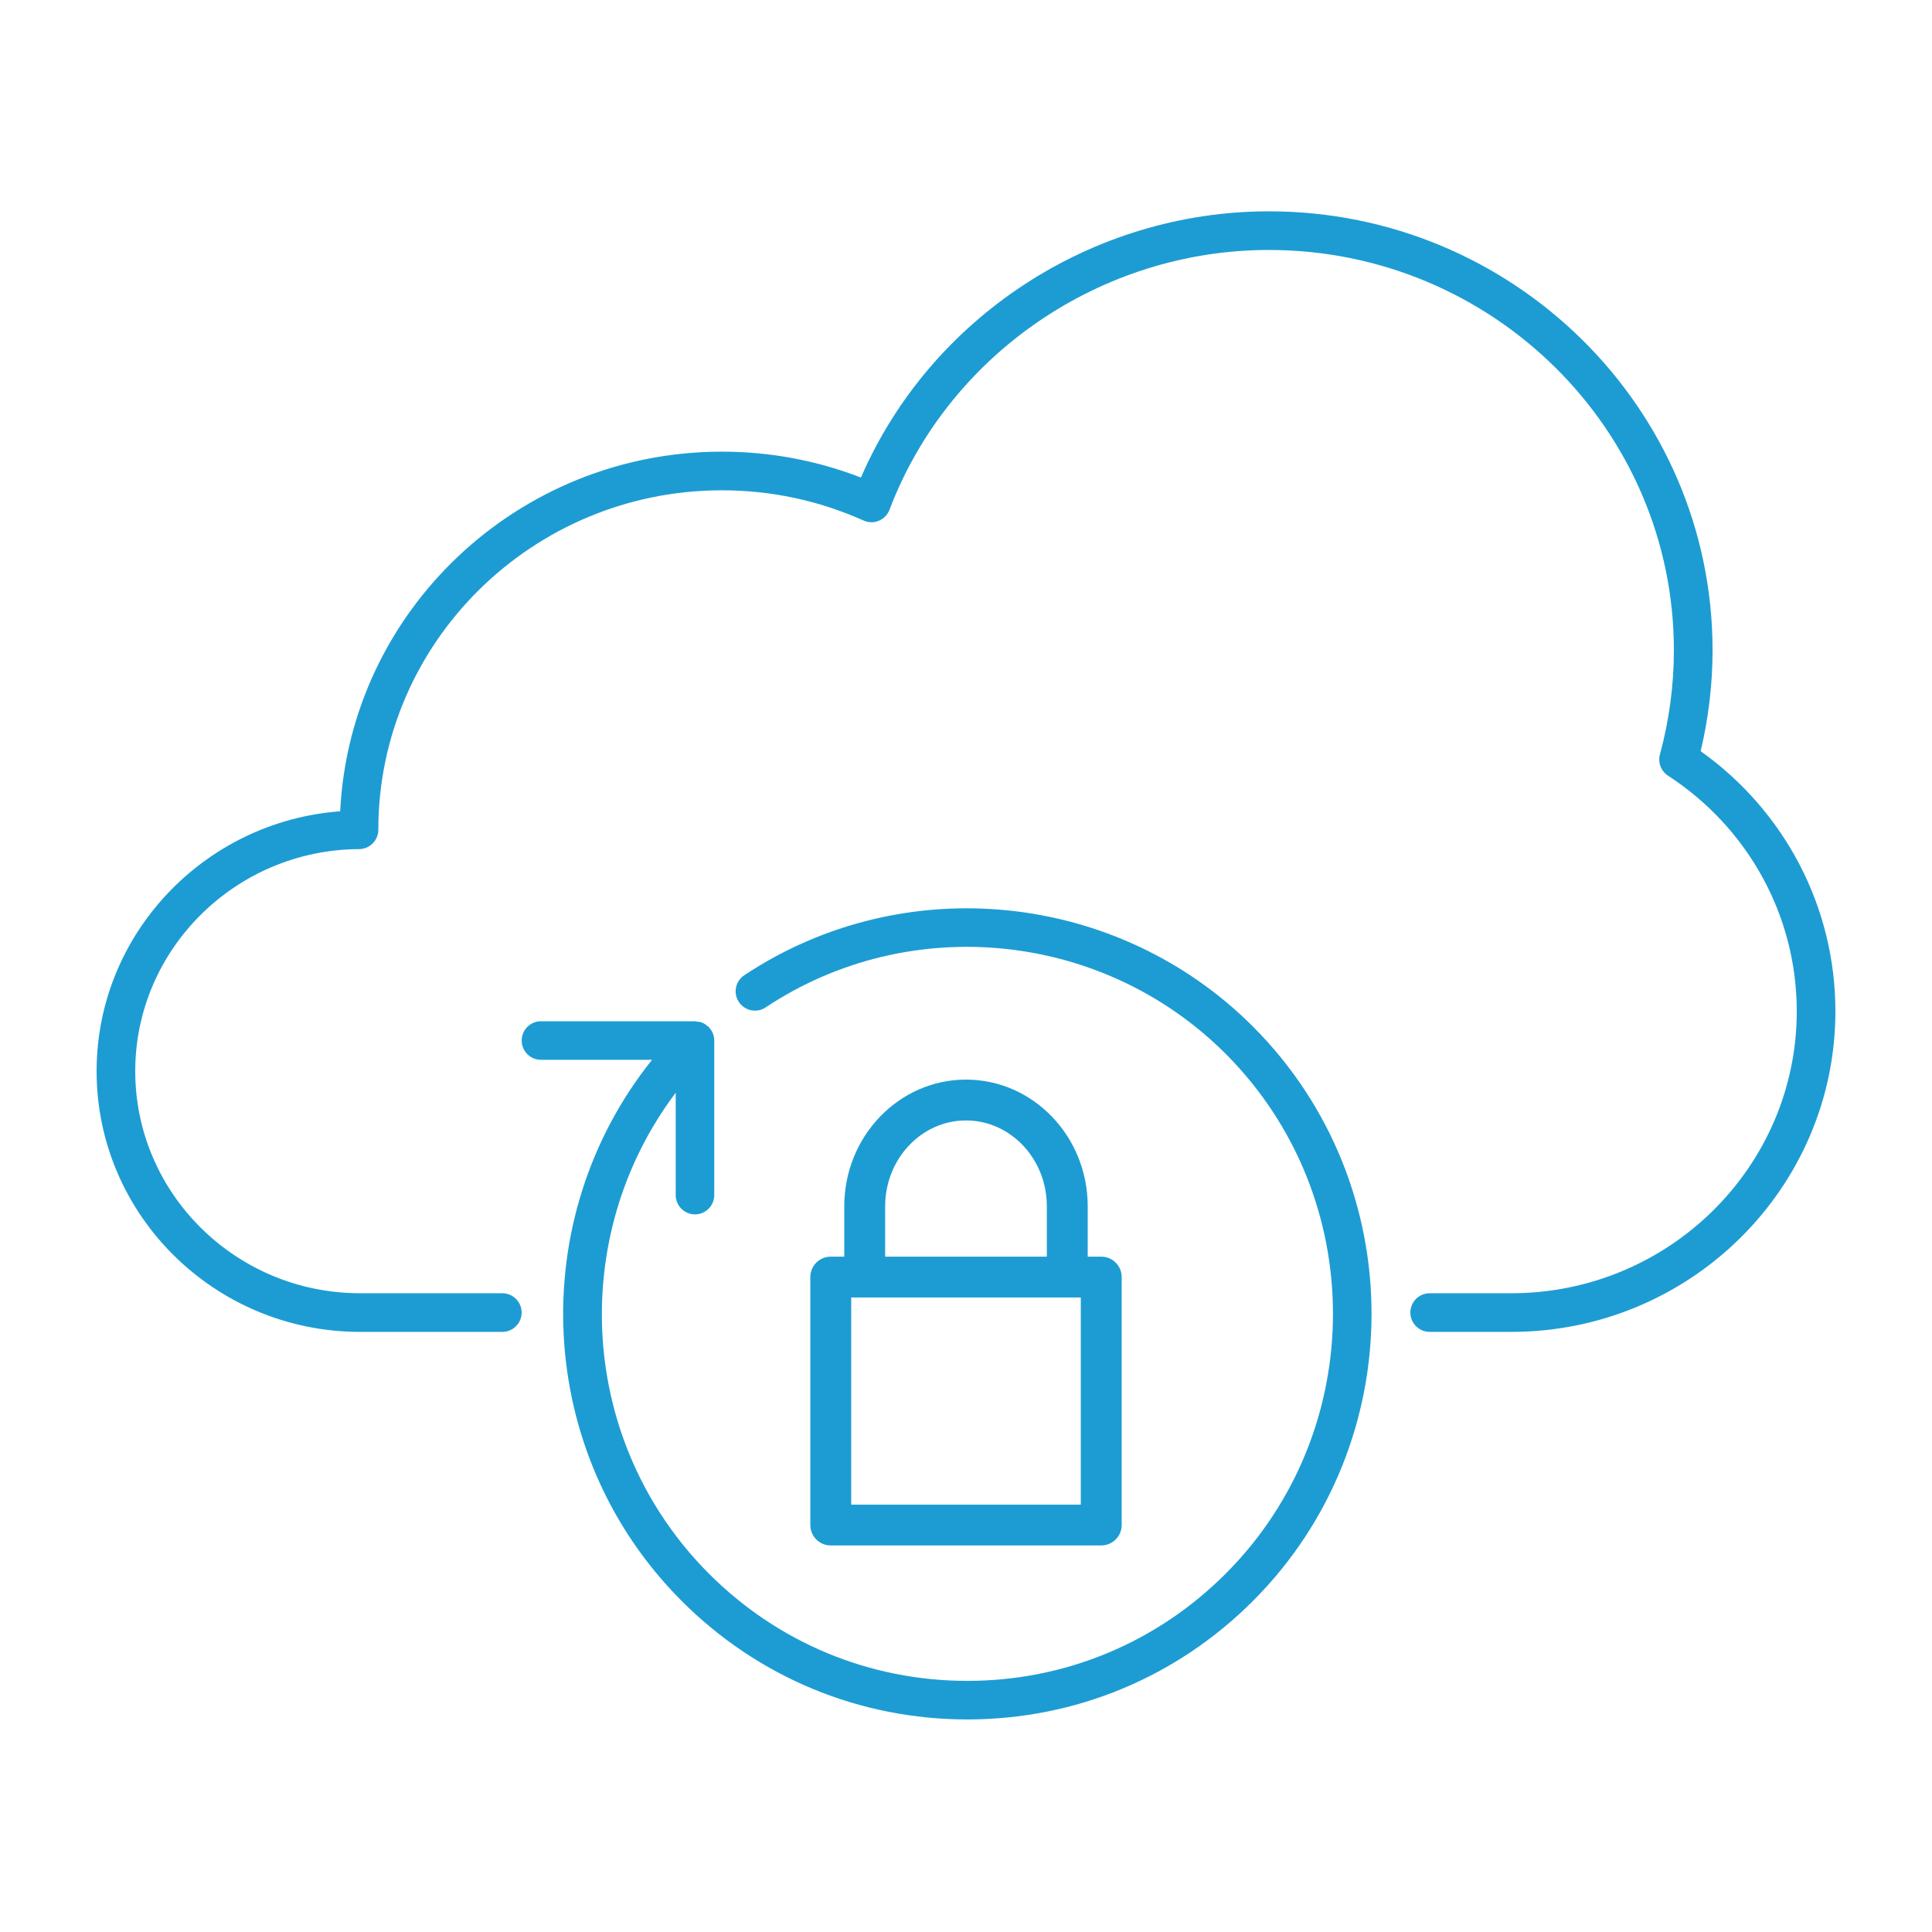
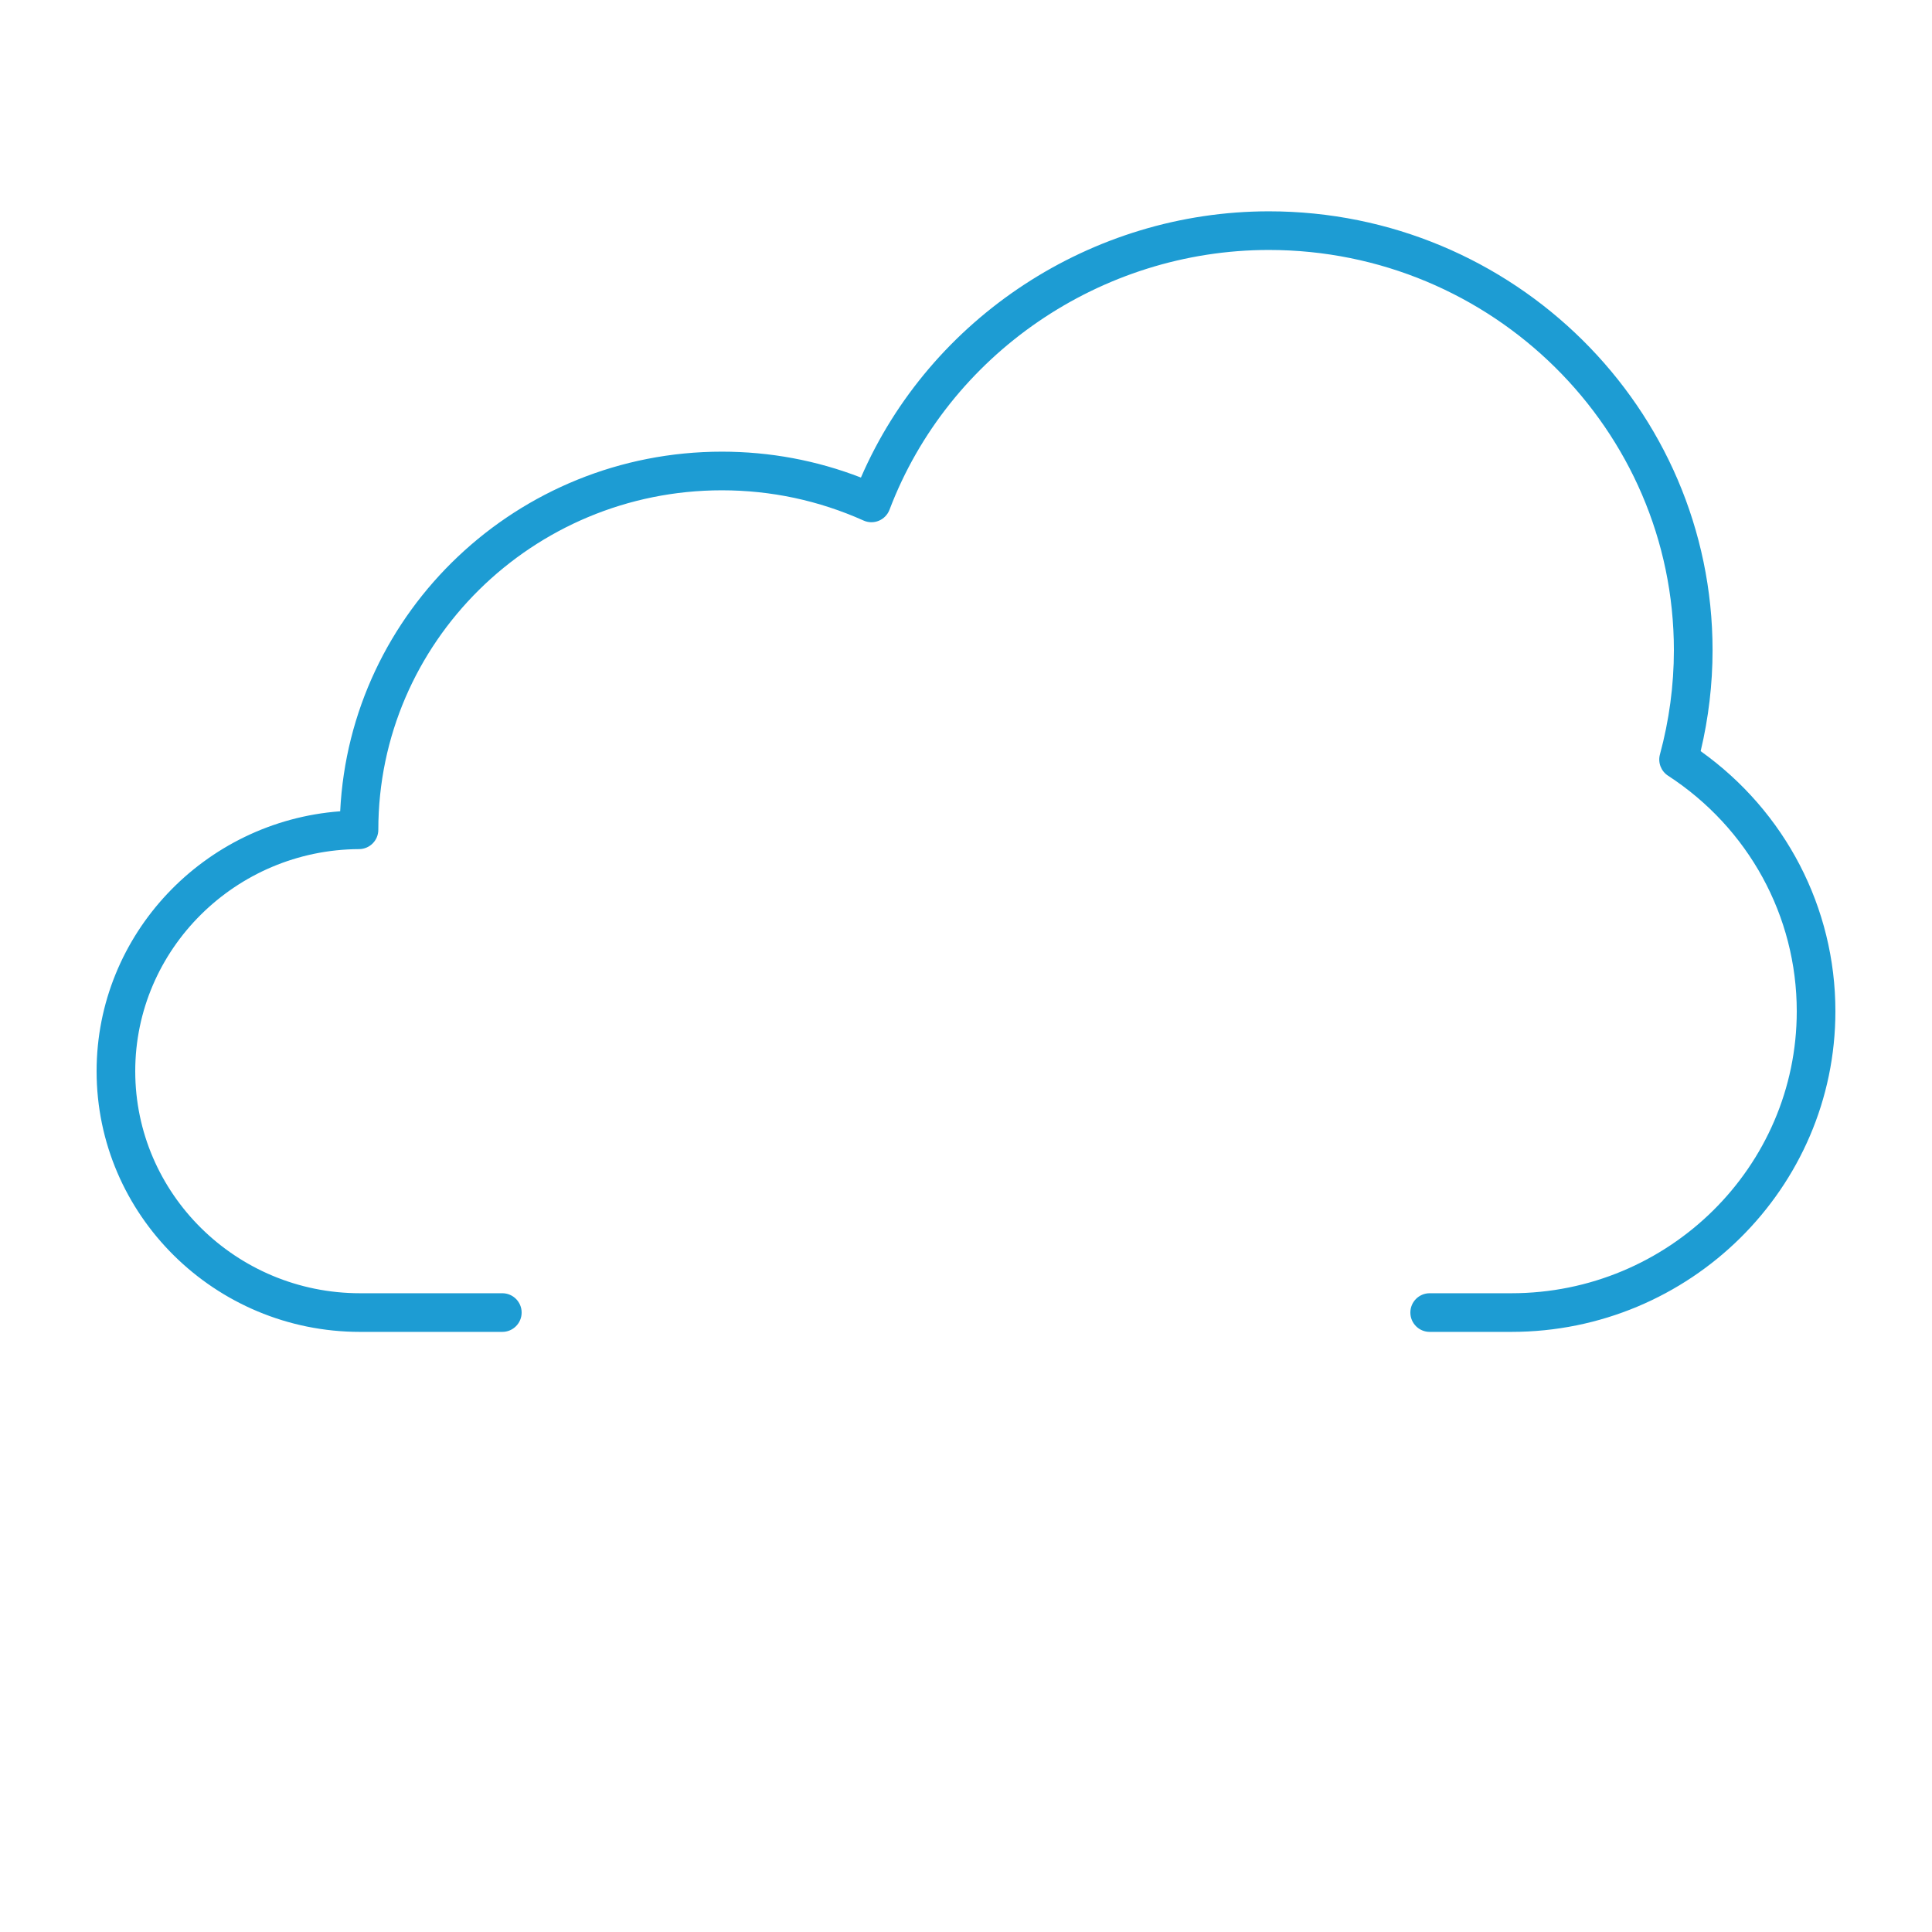
<svg xmlns="http://www.w3.org/2000/svg" version="1.1" id="Layer_1" x="0px" y="0px" viewBox="0 0 50 50" style="enable-background:new 0 0 50 50;" xml:space="preserve">
  <g id="Layer_1_1_">
</g>
  <g id="Icons">
</g>
  <g id="Isolation_Mode">
    <g>
-       <path style="fill:#1D9CD3;" d="M19.261,25.24c-0.229,0.153-0.292,0.463-0.139,0.692s0.462,0.293,0.692,0.14    c3.732-2.481,8.742-1.973,11.914,1.209c3.692,3.705,3.692,9.732,0,13.438c-1.788,1.794-4.166,2.782-6.694,2.782    s-4.906-0.988-6.694-2.782c-3.378-3.39-3.656-8.718-0.853-12.439v2.649c0,0.275,0.223,0.499,0.499,0.499s0.499-0.224,0.499-0.499    V26.93c0-0.066-0.013-0.131-0.039-0.193c-0.024-0.057-0.059-0.108-0.101-0.152c-0.003-0.003-0.004-0.007-0.006-0.01    c-0.009-0.009-0.021-0.012-0.03-0.02c-0.04-0.035-0.083-0.067-0.132-0.087c-0.048-0.02-0.098-0.026-0.149-0.03    c-0.014-0.001-0.026-0.008-0.041-0.008H14c-0.276,0-0.499,0.224-0.499,0.499s0.223,0.499,0.499,0.499h2.875    c-3.301,4.119-3.051,10.175,0.758,13.996c1.977,1.983,4.605,3.075,7.401,3.075s5.424-1.092,7.401-3.075    c4.08-4.094,4.08-10.754,0-14.848C28.929,23.059,23.388,22.498,19.261,25.24z" />
      <path style="fill:#1D9CD3;" d="M44.013,19.44c0.204-0.857,0.308-1.734,0.308-2.612c0-6.264-5.151-11.359-11.482-11.359    c-4.584,0-8.763,2.748-10.558,6.89c-1.147-0.444-2.355-0.67-3.598-0.67c-5.291,0-9.625,4.132-9.879,9.307    C5.285,21.257,2.5,24.18,2.5,27.722c0,3.721,3.059,6.747,6.818,6.747H13c0.276,0,0.5-0.224,0.5-0.5s-0.224-0.5-0.5-0.5H9.318    c-3.208,0-5.818-2.578-5.818-5.747c0-3.154,2.599-5.732,5.793-5.747c0.275-0.001,0.498-0.225,0.498-0.5    c0-4.845,3.989-8.786,8.891-8.786c1.274,0,2.508,0.264,3.666,0.782c0.125,0.057,0.27,0.059,0.396,0.006    c0.127-0.053,0.227-0.156,0.276-0.284c1.526-4.021,5.472-6.724,9.818-6.724c5.78,0,10.482,4.647,10.482,10.359    c0,0.908-0.122,1.815-0.361,2.697c-0.057,0.209,0.028,0.432,0.21,0.55c2.085,1.357,3.331,3.636,3.331,6.096    c0,4.024-3.313,7.298-7.386,7.298H37c-0.276,0-0.5,0.224-0.5,0.5s0.224,0.5,0.5,0.5h2.114c4.624,0,8.386-3.723,8.386-8.298    C47.5,23.49,46.203,21.001,44.013,19.44z" />
-       <path style="fill:#1D9CD3;" d="M25,27.94c-1.737,0-3.15,1.47-3.15,3.277v1.305H21.5c-0.292,0-0.529,0.236-0.529,0.528v6.418    c0,0.292,0.237,0.528,0.529,0.528h7c0.292,0,0.529-0.236,0.529-0.528V33.05c0-0.292-0.237-0.528-0.529-0.528h-0.35v-1.305    C28.15,29.41,26.737,27.94,25,27.94z M22.908,31.218c0-1.225,0.938-2.221,2.092-2.221s2.092,0.996,2.092,2.221v1.305h-4.185    v-1.305H22.908z M27.971,38.94h-5.942v-5.361h5.942V38.94z" />
    </g>
  </g>
</svg>